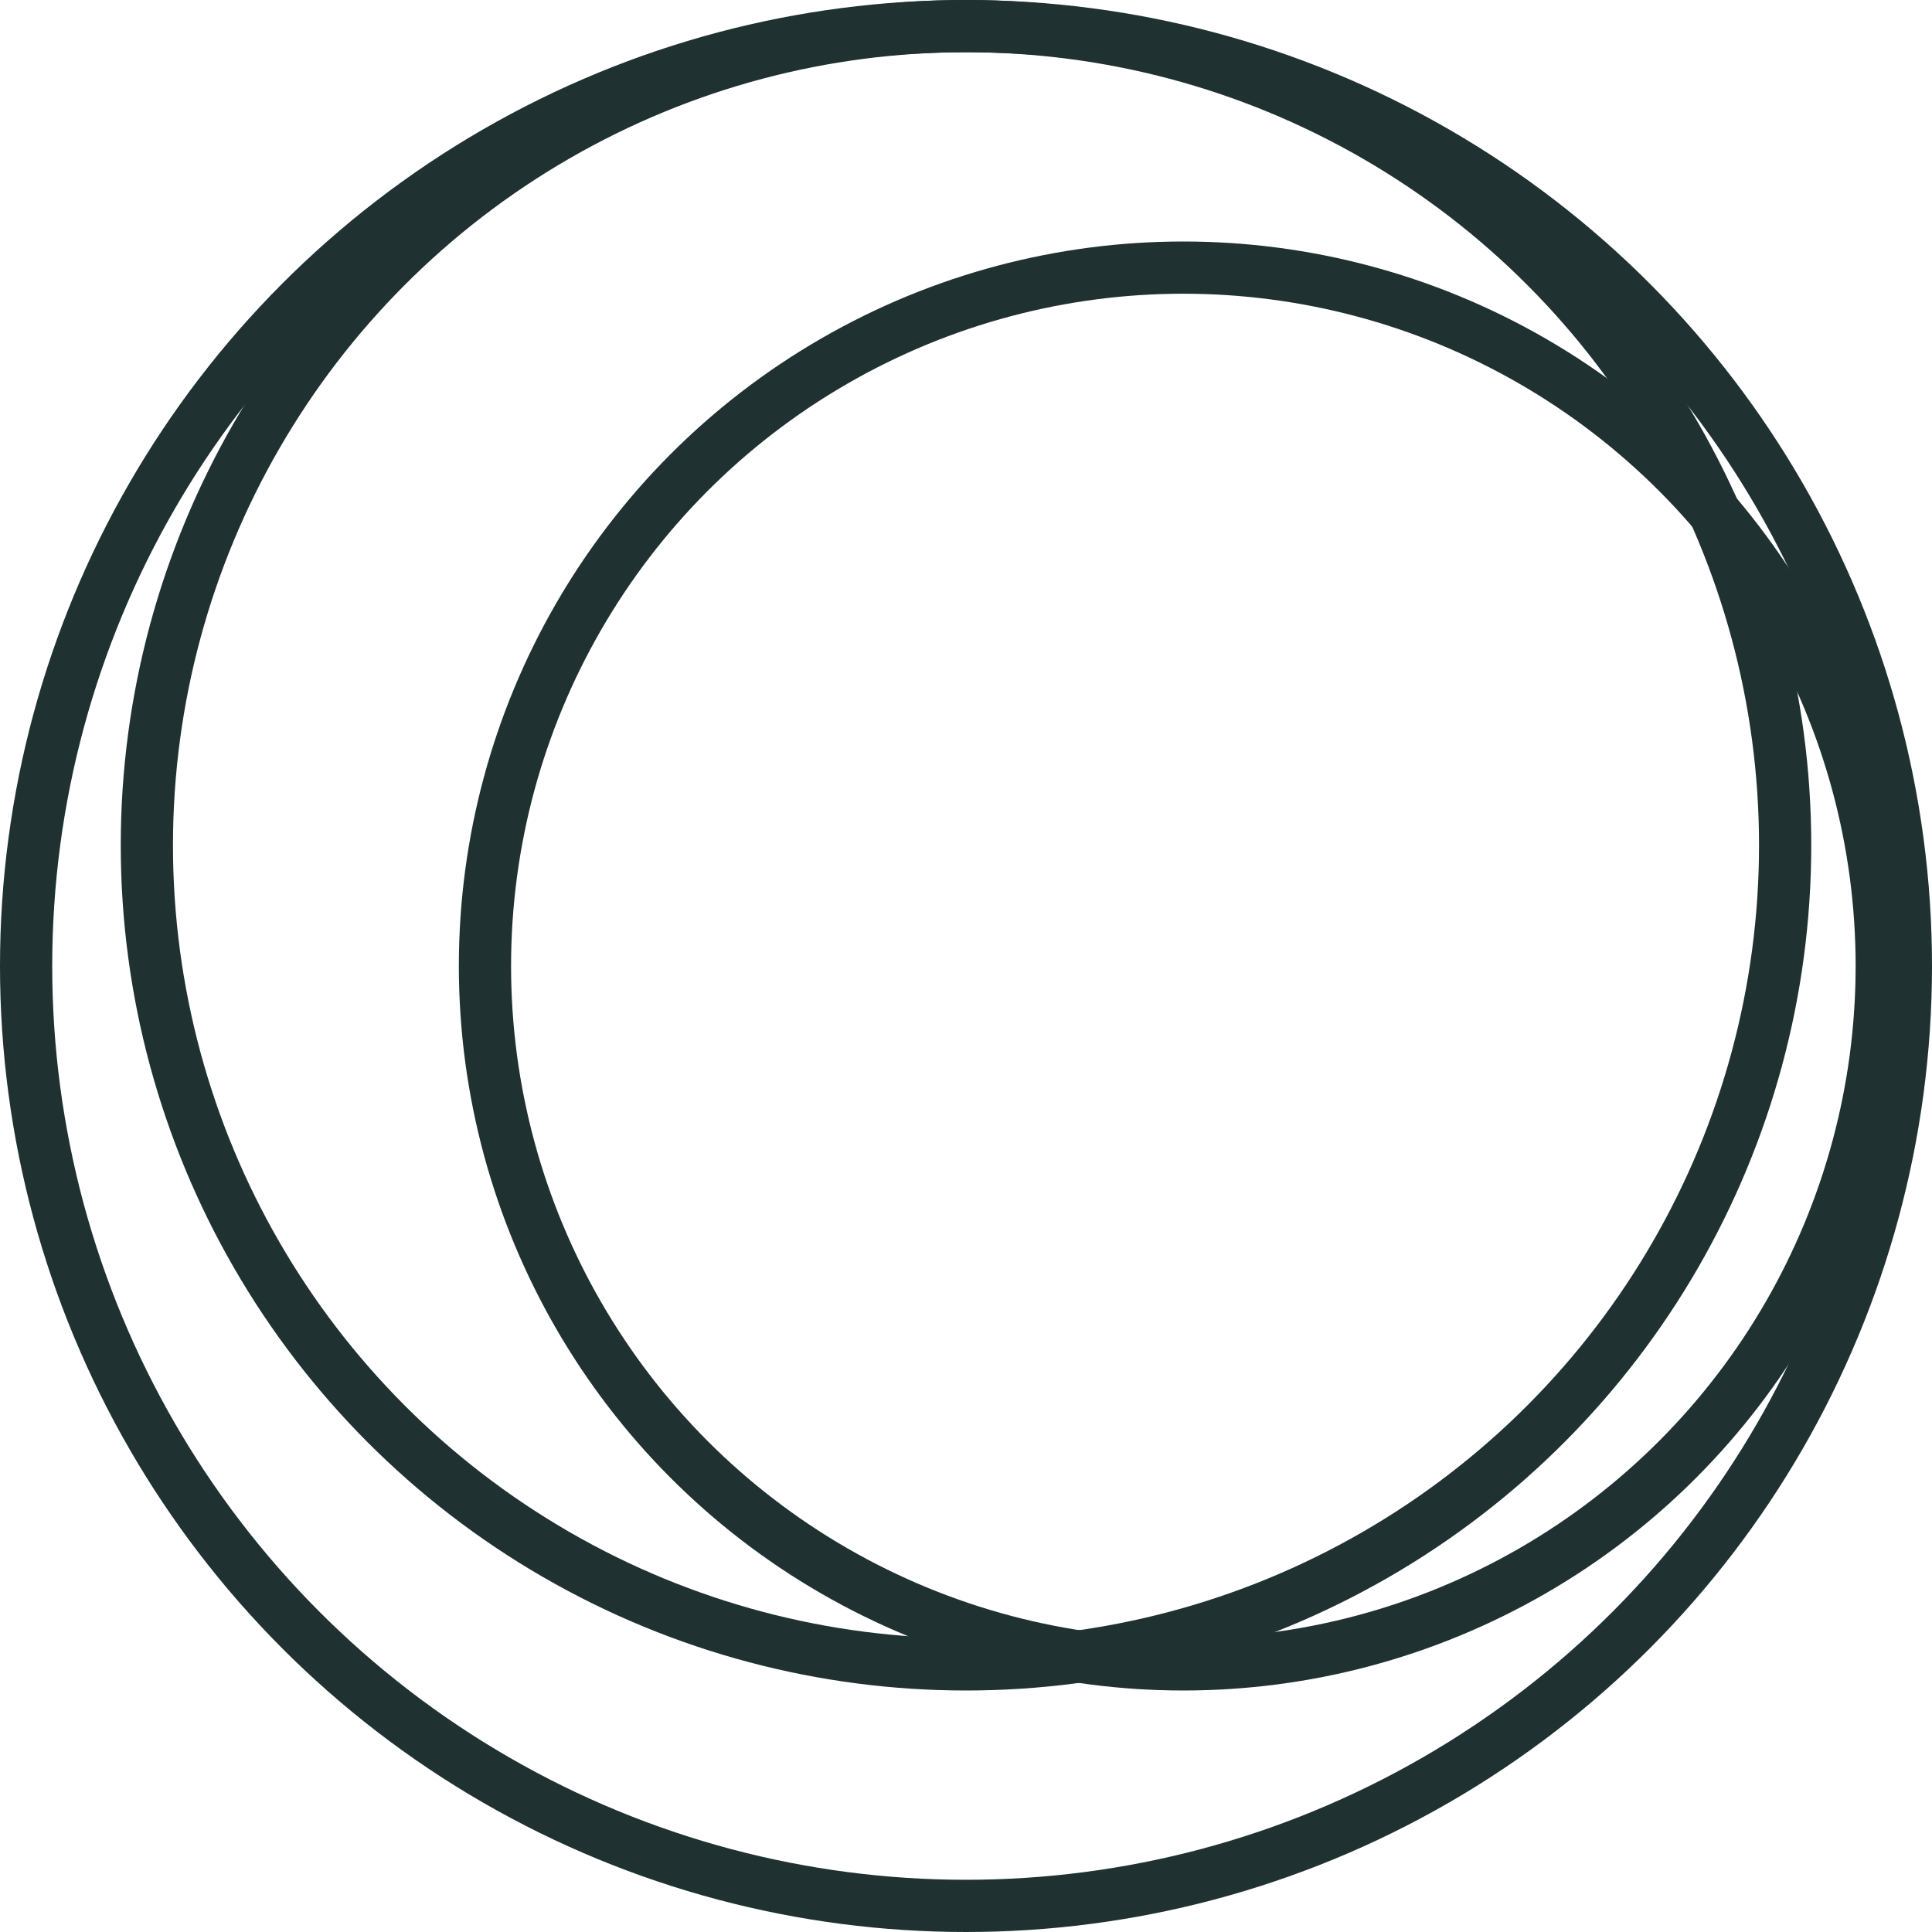
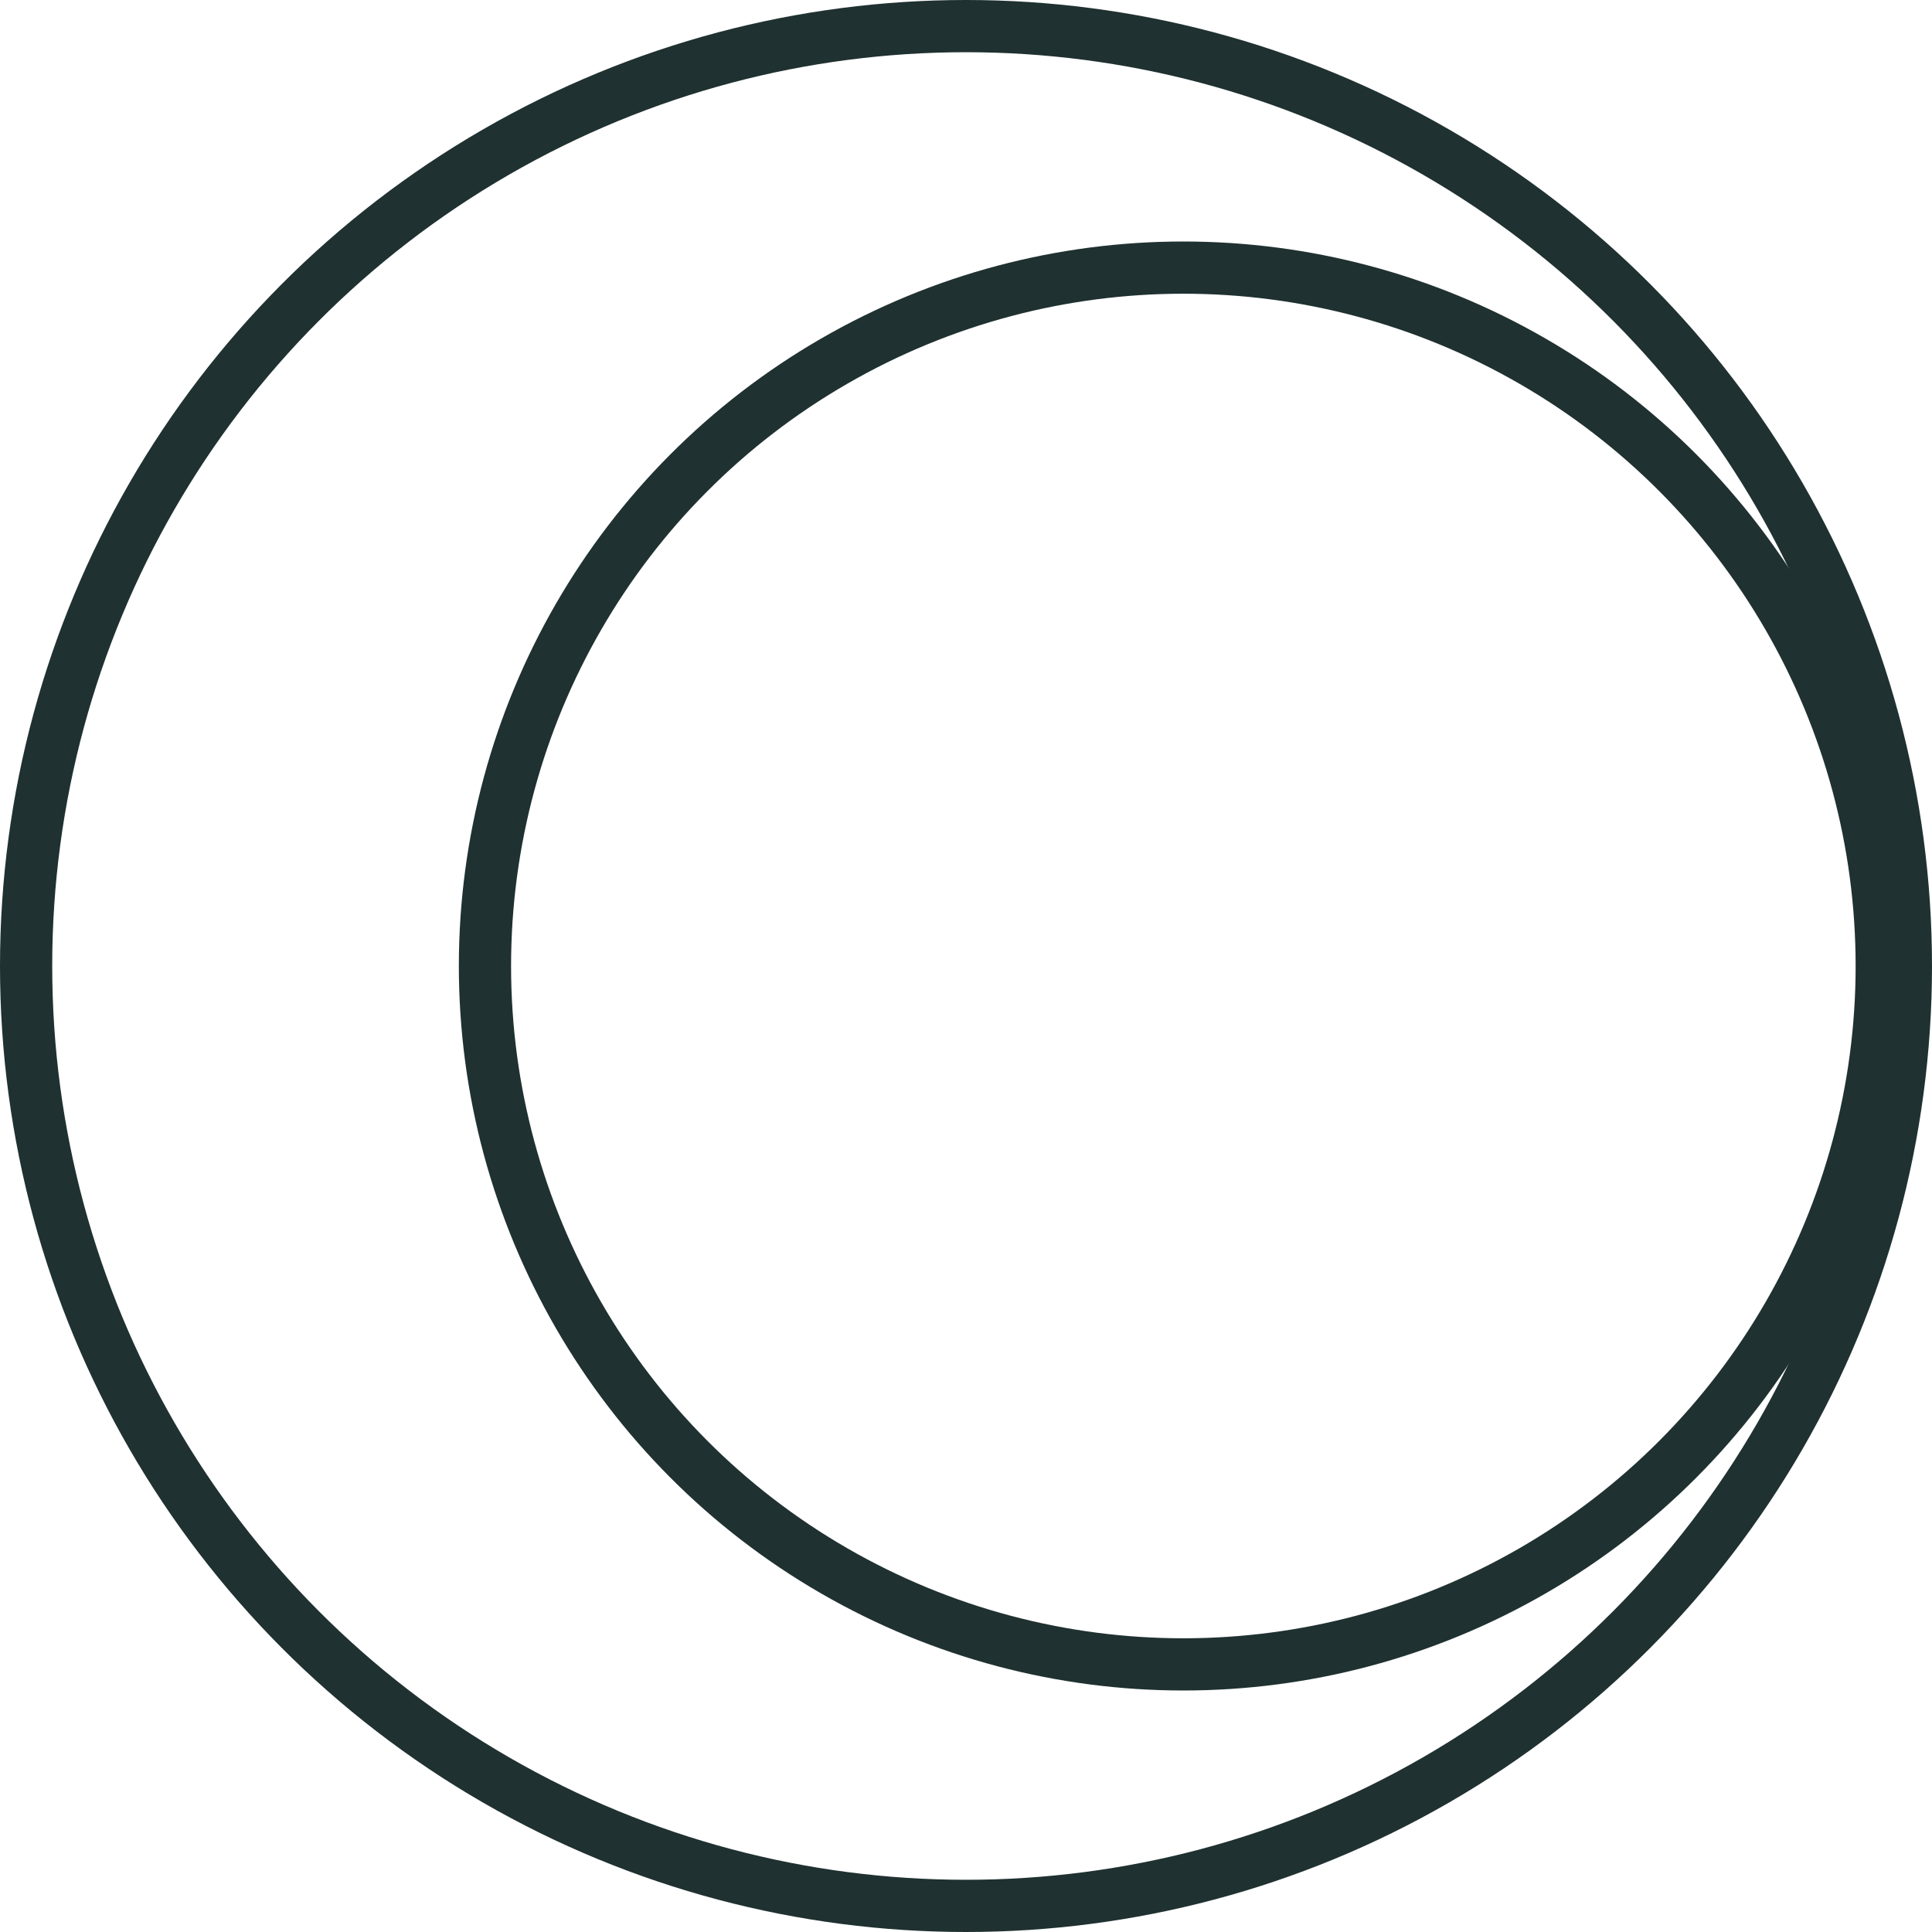
<svg xmlns="http://www.w3.org/2000/svg" width="74" height="74" viewBox="0 0 74 74" fill="none">
  <circle cx="37" cy="37" r="36" stroke="#1F3130" stroke-width="2" />
-   <circle cx="37" cy="32.375" r="31.375" stroke="#1F3130" stroke-width="2" />
  <circle cx="45.325" cy="37" r="26.75" stroke="#1F3130" stroke-width="2" />
</svg>